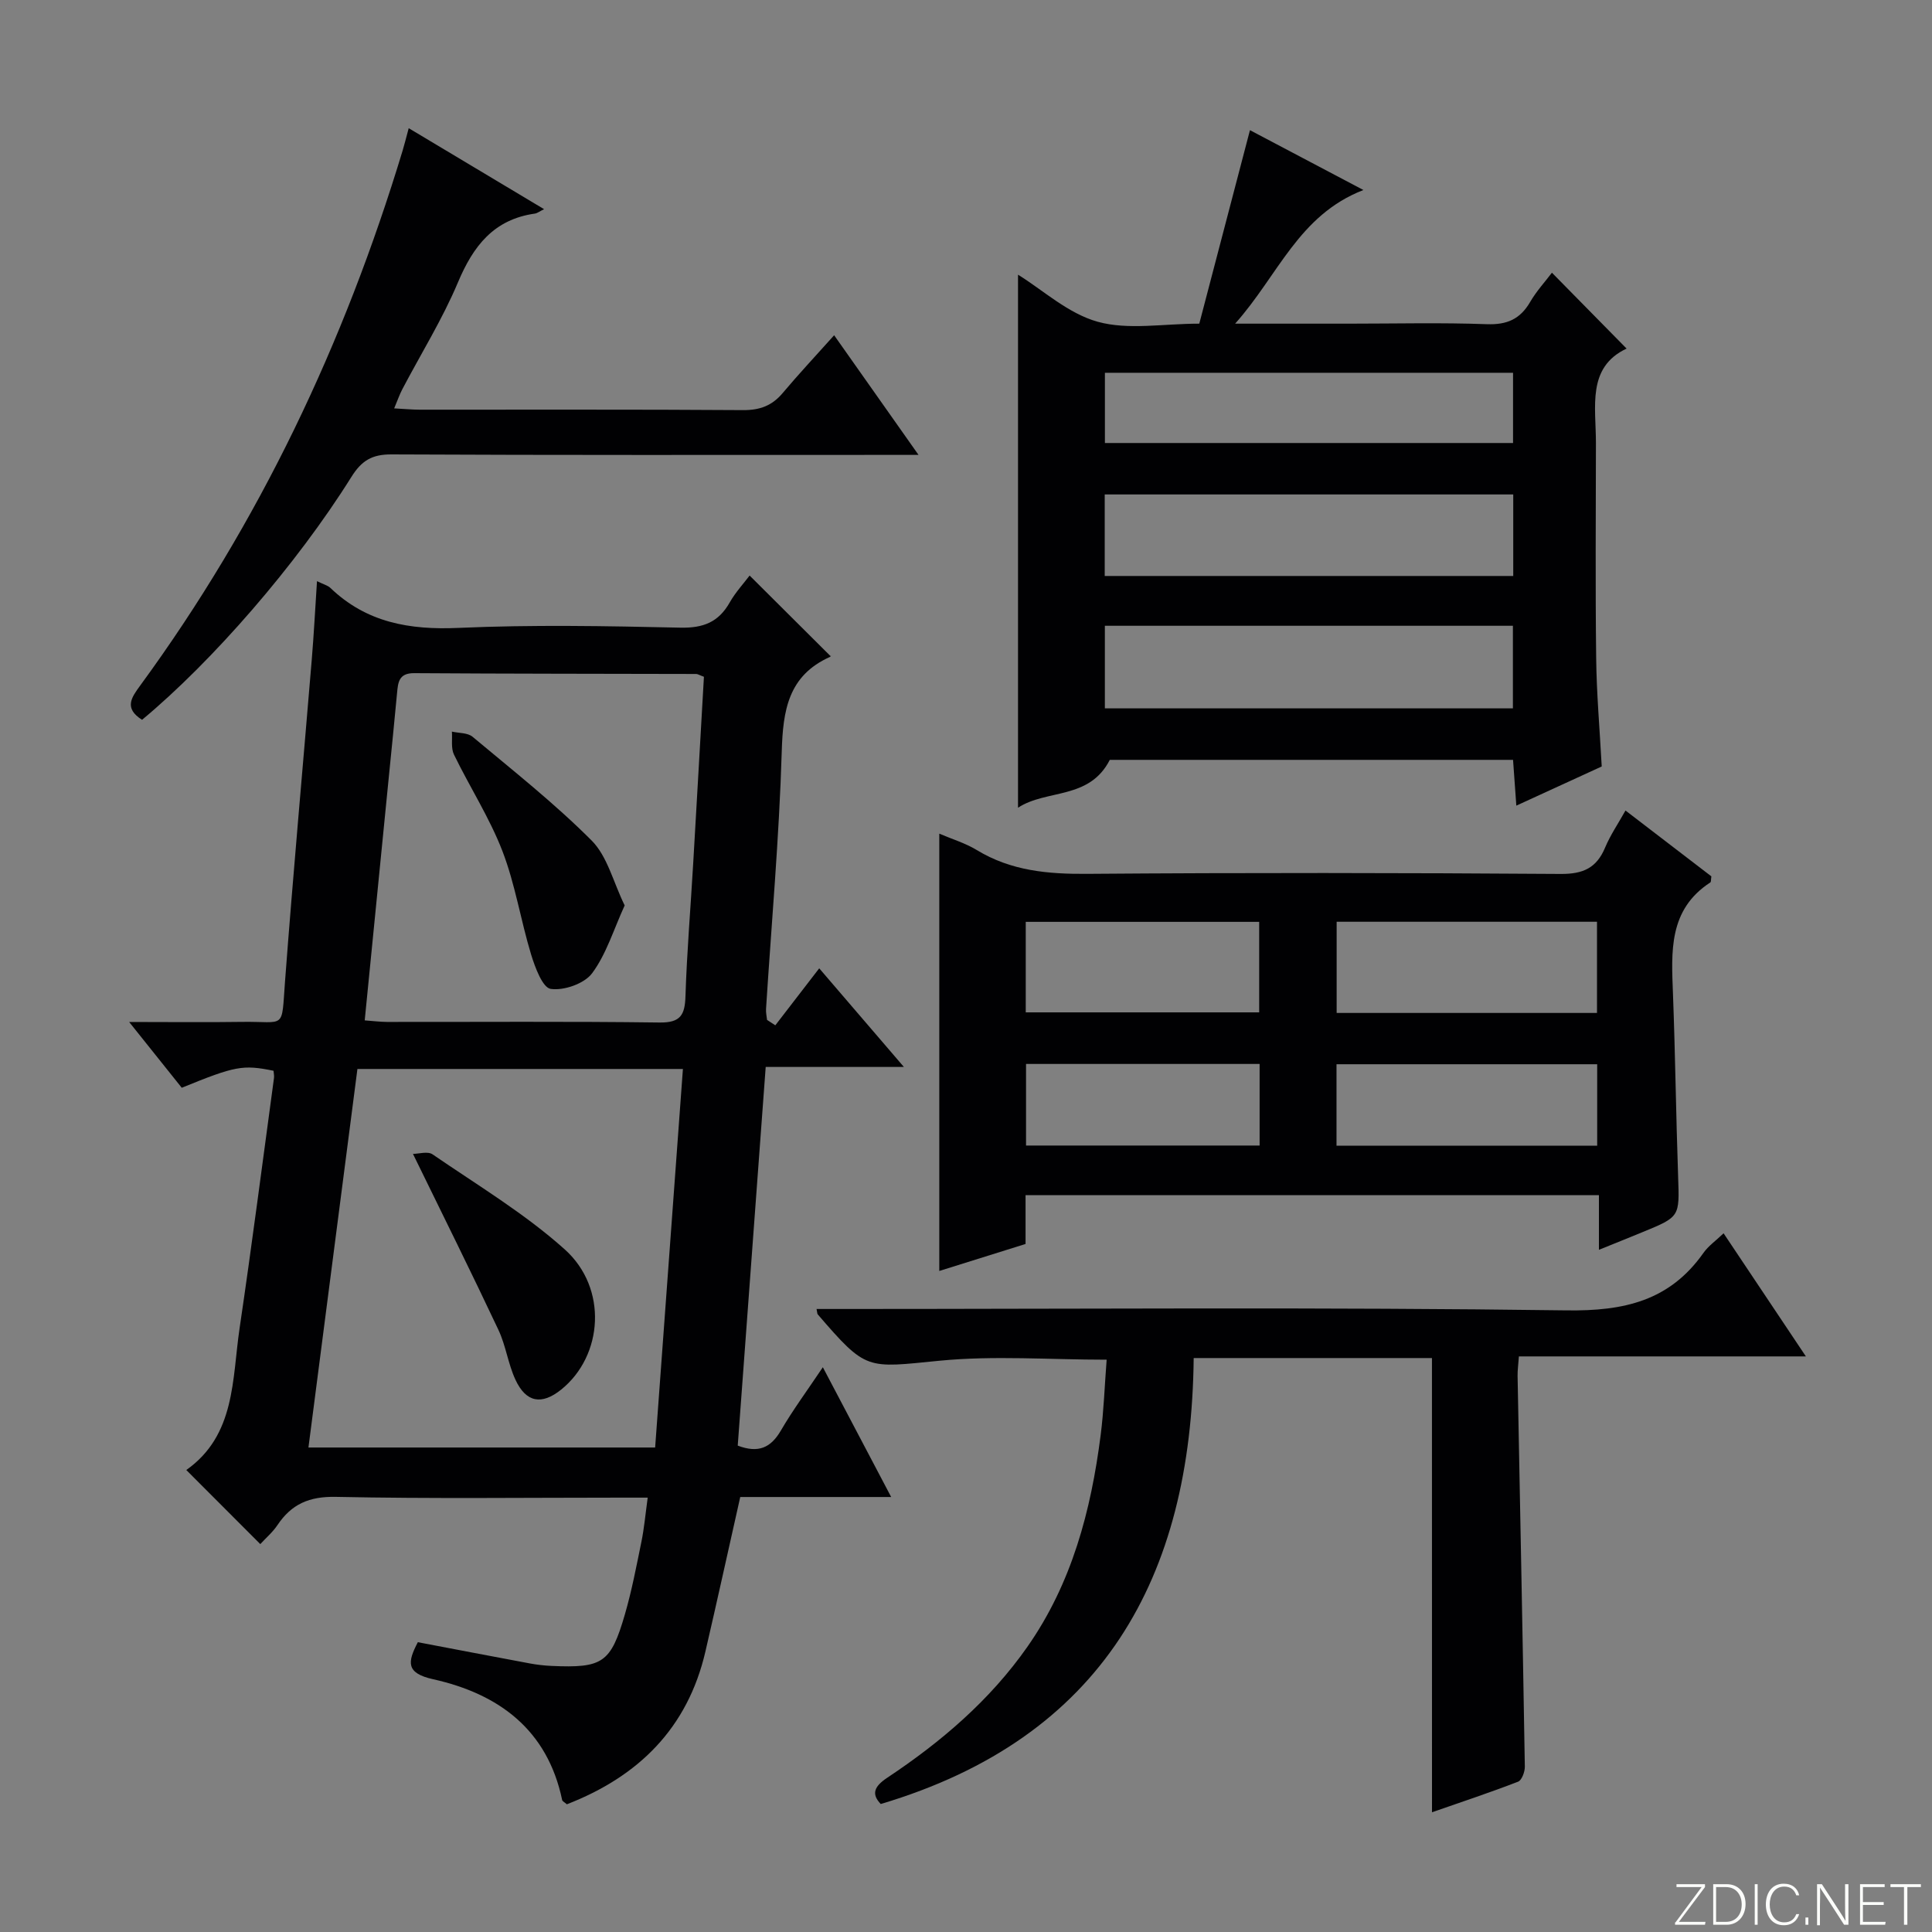
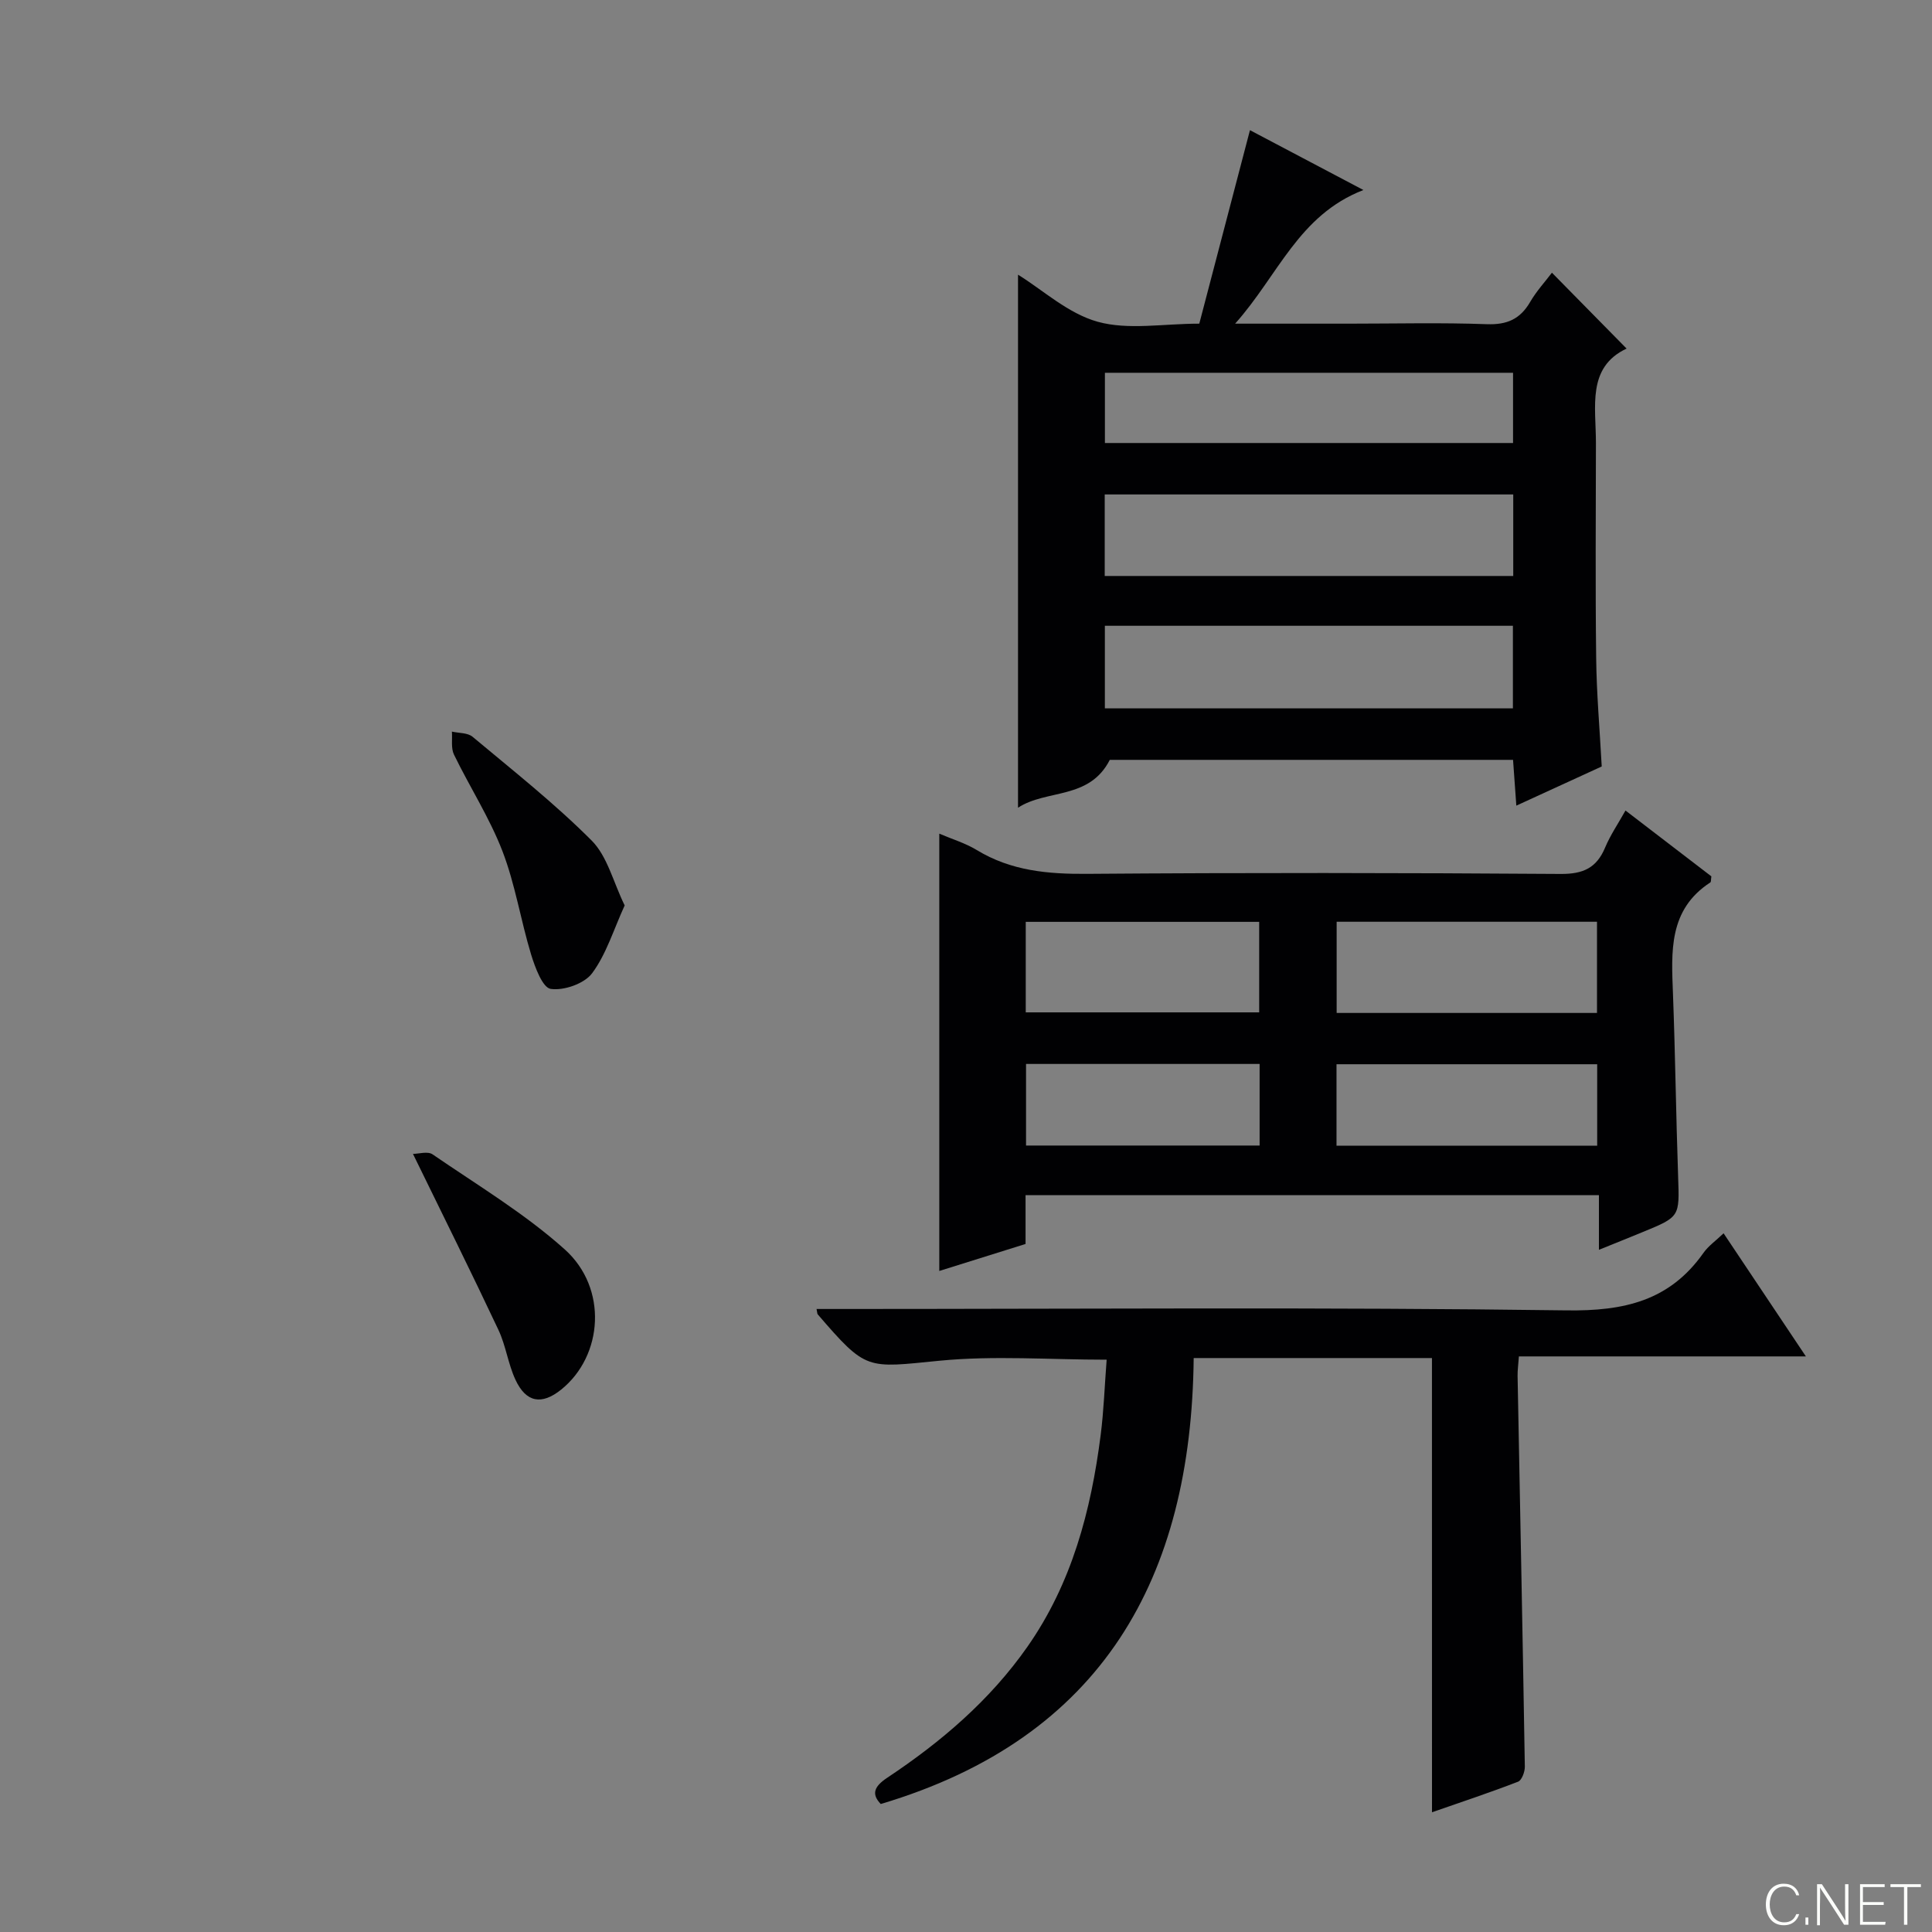
<svg xmlns="http://www.w3.org/2000/svg" enable-background="new 0 0 400 400" viewBox="0 0 400 400">
  <rect x="0" y="0" width="400" height="400" fill="#808080" stroke="none" />
  <g fill="#fbfcfa">
-     <path d="m346.9 398 5.4-7.3h-5.2v-.6h5.9v.6l-5.4 7.2h5.5l-.1.6h-6.2v-.5z" />
-     <path d="m354.7 390.1h2.8c2.3 0 3.9 1.6 3.9 4.1s-1.6 4.3-3.9 4.3h-2.8zm.6 7.8h2c2.2 0 3.3-1.6 3.3-3.6 0-1.8-1-3.6-3.3-3.6h-2z" />
-     <path d="m363.9 390.1v8.4h-.6v-8.4z" />
    <path d="m372.5 396.3c-.4 1.3-1.4 2.3-3.2 2.3-2.4 0-3.7-1.9-3.7-4.3 0-2.3 1.2-4.3 3.7-4.3 1.8 0 2.9 1 3.2 2.4h-.6c-.4-1.1-1.1-1.8-2.5-1.8-2.1 0-3 1.9-3 3.7s.9 3.7 3 3.7c1.4 0 2.1-.7 2.5-1.7z" />
    <path d="m373.8 398.5v-1.5h.6v1.5z" />
    <path d="m376.2 398.5v-8.4h1c1.3 2 4.4 6.7 4.9 7.6-.1-1.2-.1-2.4-.1-3.8v-3.8h.7v8.4h-.9c-1.2-1.9-4.4-6.8-5-7.7.1 1.1 0 2.3 0 3.9v3.9h-.6z" />
    <path d="m390 394.4h-4.3v3.5h4.7l-.1.6h-5.2v-8.4h5.1v.6h-4.5v3.1h4.3v.7z" />
    <path d="m394.2 390.7h-2.8v-.6h6.3v.6h-2.8v7.8h-.7z" />
  </g>
-   <path d="m160.52 212.28c2.94-3.81 5.87-7.62 9.09-11.8 6.31 7.35 11.56 13.47 17.53 20.42-10.03 0-19.07 0-28.61 0-1.95 26.46-3.87 52.41-5.79 78.4 4.31 1.63 6.85.43 8.93-3.12 2.5-4.29 5.47-8.3 8.69-13.11 4.79 9.09 9.27 17.61 14.15 26.87-11.01 0-21.22 0-31.25 0-2.48 11.01-4.78 21.51-7.21 31.98-3.69 15.93-13.9 25.9-28.69 31.64-.51-.45-.92-.63-.97-.88-3.05-14.59-13.15-21.99-26.71-25.01-5.69-1.27-5.32-3.55-3.17-7.67 7.68 1.46 15.44 2.95 23.21 4.4 1.47.27 2.96.44 4.45.51 10.6.47 12.28-.59 15.21-10.68 1.43-4.93 2.39-10 3.42-15.03.56-2.74.81-5.55 1.3-9.13-2.12 0-3.87 0-5.61 0-19.66 0-39.33.25-58.98-.16-5.49-.11-9.16 1.5-12.07 5.85-.99 1.48-2.4 2.67-3.55 3.93-5.26-5.27-10.3-10.31-15.32-15.34 10.24-7.23 9.47-18.82 11.04-29.39 2.55-17.24 4.77-34.53 7.12-51.8.06-.48-.07-.98-.1-1.47-6.35-1.29-7.89-1.01-19 3.52-3.26-4.08-6.62-8.29-10.89-13.62 8.6 0 15.97.09 23.35-.02 9.14-.14 8.16 1.82 8.92-8.37 1.67-22.2 3.69-44.37 5.53-66.56.44-5.26.71-10.53 1.09-16.32 1.37.68 2.22.88 2.76 1.39 7.48 7.19 16.39 8.74 26.52 8.29 15.3-.68 30.65-.39 45.97-.05 4.73.1 7.89-1.14 10.2-5.22 1.21-2.13 2.93-3.98 4.12-5.57 5.62 5.6 11.11 11.06 16.74 16.67.18-.33.1.09-.13.19-8.62 3.87-9.71 11.06-9.96 19.61-.53 17.77-2.12 35.5-3.25 53.25-.05.75.13 1.52.21 2.28.58.37 1.15.74 1.71 1.12zm-86.52 9.04c-3.39 26.19-6.76 52.23-10.14 78.37h71.78c1.92-26.22 3.83-52.15 5.75-78.37-22.59 0-44.53 0-67.39 0zm71.74-81.2c-.98-.36-1.29-.58-1.59-.58-19.47-.05-38.93-.04-58.4-.17-3.2-.02-3.34 1.91-3.55 4.18-.53 5.78-1.13 11.55-1.7 17.32-1.65 16.65-3.3 33.29-4.99 50.39 1.77.13 3.21.31 4.64.32 18.8.02 37.61-.13 56.41.12 4.35.06 5.24-1.57 5.36-5.46.29-9.12 1.06-18.22 1.59-27.33.76-12.91 1.48-25.82 2.23-38.79z" fill="#010103" />
  <path d="m331.62 158.69c-5.72 2.62-11.42 5.24-17.68 8.11-.25-3.49-.45-6.37-.68-9.48-28.22 0-56.15 0-83.49 0-4.24 8.33-13.11 6.04-19 9.91 0-37.22 0-73.86 0-110.36 5.11 3.15 10.36 8.05 16.51 9.75 6.33 1.75 13.53.39 21.02.39 3.48-13.3 6.92-26.43 10.49-40.06 7.31 3.85 14.86 7.84 23.49 12.39-13.45 5.21-17.63 17.67-26.56 27.67h23.61c9.5 0 19.01-.24 28.5.11 4.17.15 6.9-1.04 8.97-4.6 1.32-2.27 3.14-4.24 4.51-6.06 5.14 5.22 10.1 10.26 15.46 15.71-8.26 3.88-6.34 12.03-6.35 19.54-.02 14.83-.13 29.67.05 44.5.08 7.28.72 14.57 1.15 22.48zm-18.32-56.32c-28.47 0-56.48 0-84.58 0v16.88h84.58c0-5.76 0-11.17 0-16.88zm-.07 27.19c-28.36 0-56.35 0-84.48 0v17.1h84.48c0-5.91 0-11.48 0-17.1zm-84.47-52.38v14.54h84.5c0-4.94 0-9.67 0-14.54-28.3 0-56.25 0-84.5 0z" fill="#010103" />
  <path d="m212.33 247.44v10.11c-5.99 1.88-11.77 3.68-17.86 5.59 0-30.28 0-60.22 0-90.54 2.64 1.13 5.38 1.95 7.74 3.38 7.12 4.34 14.79 5.01 22.95 4.94 32.66-.25 65.32-.21 97.98.02 4.63.03 7.42-1.24 9.18-5.46 1.08-2.58 2.69-4.93 4.22-7.67 6.07 4.65 11.98 9.19 17.78 13.63-.1.65-.04 1.14-.22 1.26-8.68 5.65-8.06 14.33-7.73 23.04.48 12.64.63 25.29 1.07 37.93.28 8.24.4 8.24-7.35 11.42-2.74 1.13-5.49 2.23-9.05 3.67 0-4.08 0-7.58 0-11.32-39.78 0-78.88 0-118.71 0zm118.31-37.72c0-6.62 0-12.69 0-18.88-18.14 0-35.98 0-53.9 0v18.88zm-53.93 27.49h53.97c0-5.82 0-11.26 0-16.87-18.11 0-35.97 0-53.97 0zm-64.34-27.61h48.33c0-6.41 0-12.49 0-18.74-16.24 0-32.24 0-48.33 0zm48.42 10.68c-16.31 0-32.21 0-48.36 0v16.89h48.36c0-5.72 0-11.03 0-16.89z" fill="#010103" />
  <path d="m296.47 281.17c-16.32 0-32.45 0-49.33 0-.47 45.44-18.81 78.64-64.79 92.33-1.99-2.07-1.36-3.64 1.33-5.43 11.17-7.42 21.28-16.05 29.03-27.12 9.21-13.15 13.17-28.18 15.17-43.83.65-5.08.82-10.22 1.24-15.61-11.86 0-23.36-.89-34.66.22-15.1 1.48-15.03 2.15-25.17-9.62-.09-.1-.07-.29-.23-1.1h5.28c49.99 0 99.99-.4 149.98.29 11.94.17 21.36-1.97 28.36-11.9 1.01-1.44 2.55-2.5 4.17-4.06 5.62 8.41 11.05 16.53 17.04 25.49-20.22 0-39.69 0-59.42 0-.13 1.8-.29 2.93-.27 4.05.51 26.96 1.06 53.92 1.5 80.88.02 1.07-.63 2.82-1.4 3.12-5.84 2.26-11.8 4.23-17.82 6.33-.01-31.5-.01-62.55-.01-94.04z" fill="#010103" />
-   <path d="m29.41 149.03c-3.78-2.4-2.22-4.59-.38-7.1 24.67-33.71 42.27-70.9 54.34-110.79.38-1.26.69-2.54 1.25-4.6 9.32 5.57 18.35 10.98 28.03 16.77-.99.48-1.42.84-1.9.91-8.51 1.2-12.77 6.7-15.94 14.25-3.21 7.62-7.64 14.74-11.5 22.09-.59 1.12-1 2.33-1.7 3.99 2.12.11 3.71.27 5.3.27 22.31.02 44.63-.07 66.94.09 3.48.02 6-.92 8.2-3.54 3.3-3.92 6.8-7.66 10.65-11.96 6.19 8.77 11.49 16.29 17.47 24.77-2.76 0-4.49 0-6.23 0-34.3 0-68.6.07-102.9-.1-4.01-.02-6.17 1.28-8.28 4.65-11.4 18.23-28.82 38.22-43.35 50.3z" fill="#010103" />
  <path d="m85.5 238.9c1.17 0 3.05-.59 4.05.09 9.27 6.37 19.05 12.22 27.37 19.68 8.97 8.04 7.95 22.03-.72 29.02-4.04 3.25-7.28 2.72-9.49-2.05-1.52-3.28-1.98-7.04-3.52-10.31-5.56-11.81-11.38-23.51-17.69-36.43z" fill="#010103" />
  <path d="m129.33 187.46c-2.32 5.08-3.81 10.1-6.74 14.04-1.61 2.16-5.84 3.64-8.57 3.24-1.69-.25-3.24-4.45-4.06-7.12-2.16-7.1-3.29-14.55-5.95-21.44-2.67-6.91-6.77-13.25-10.02-19.95-.65-1.34-.31-3.16-.43-4.76 1.44.33 3.26.22 4.28 1.07 8.37 7 16.98 13.79 24.66 21.49 3.25 3.26 4.45 8.56 6.83 13.43z" fill="#010103" />
</svg>